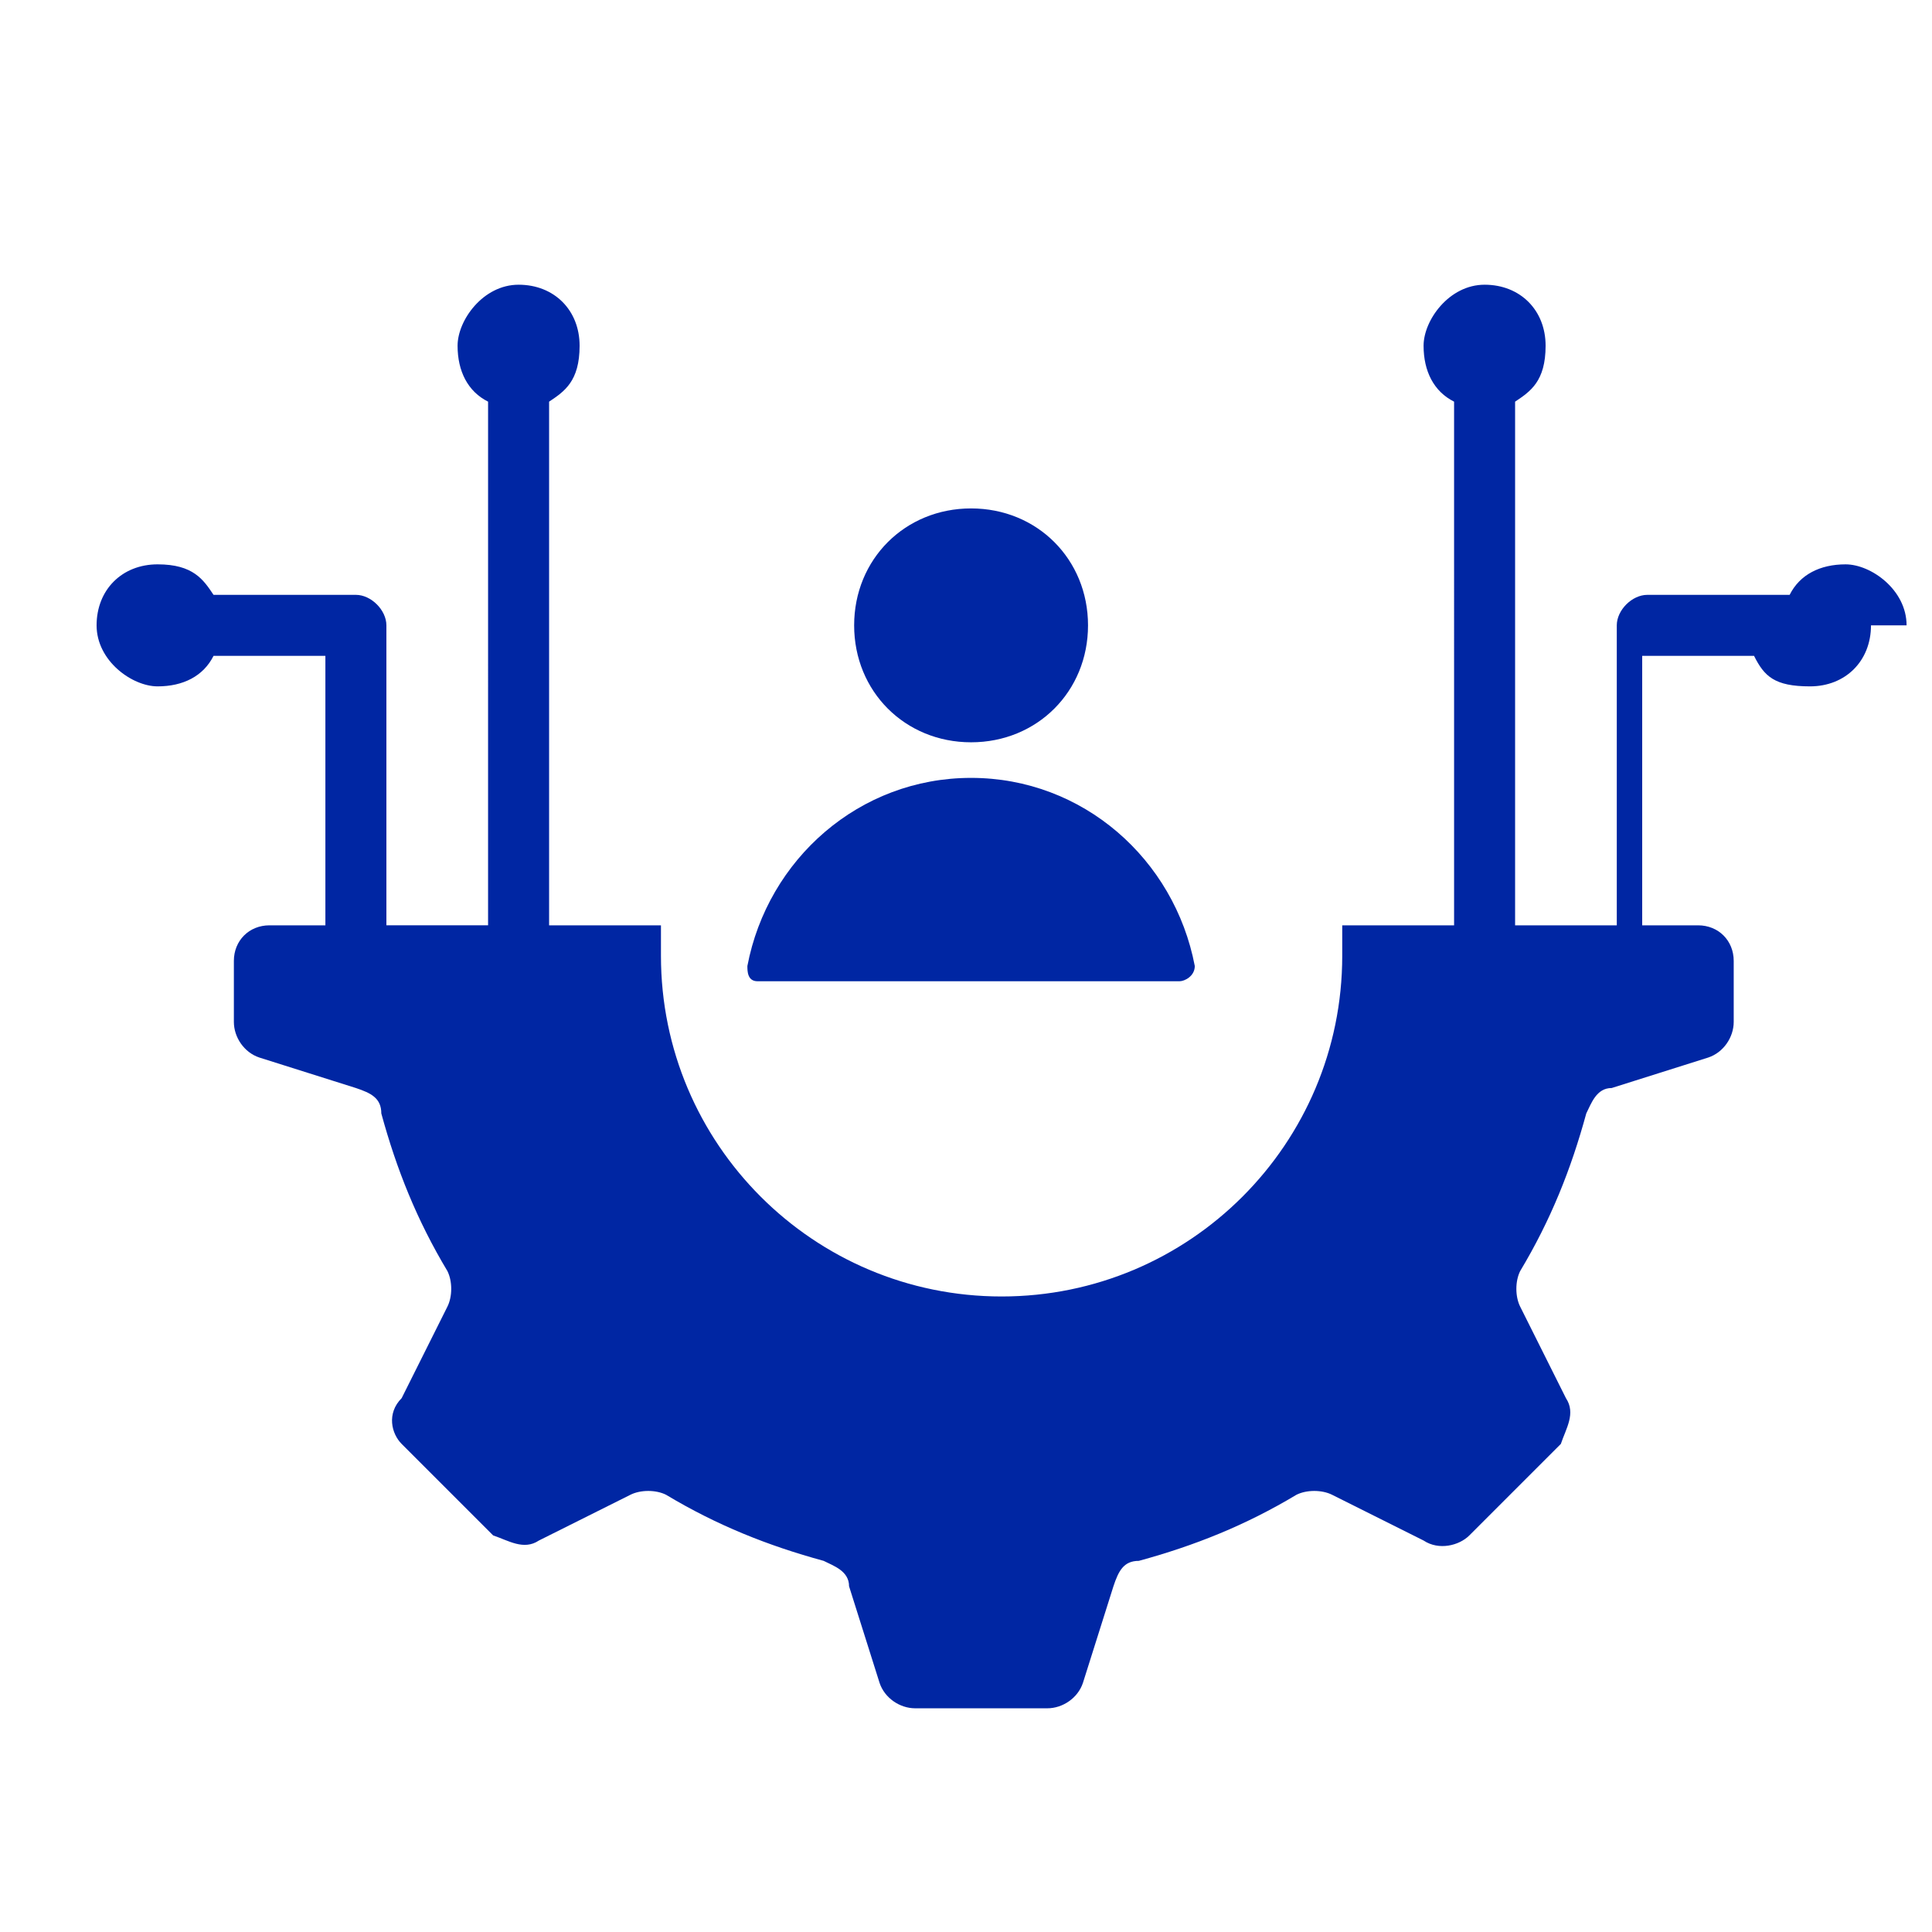
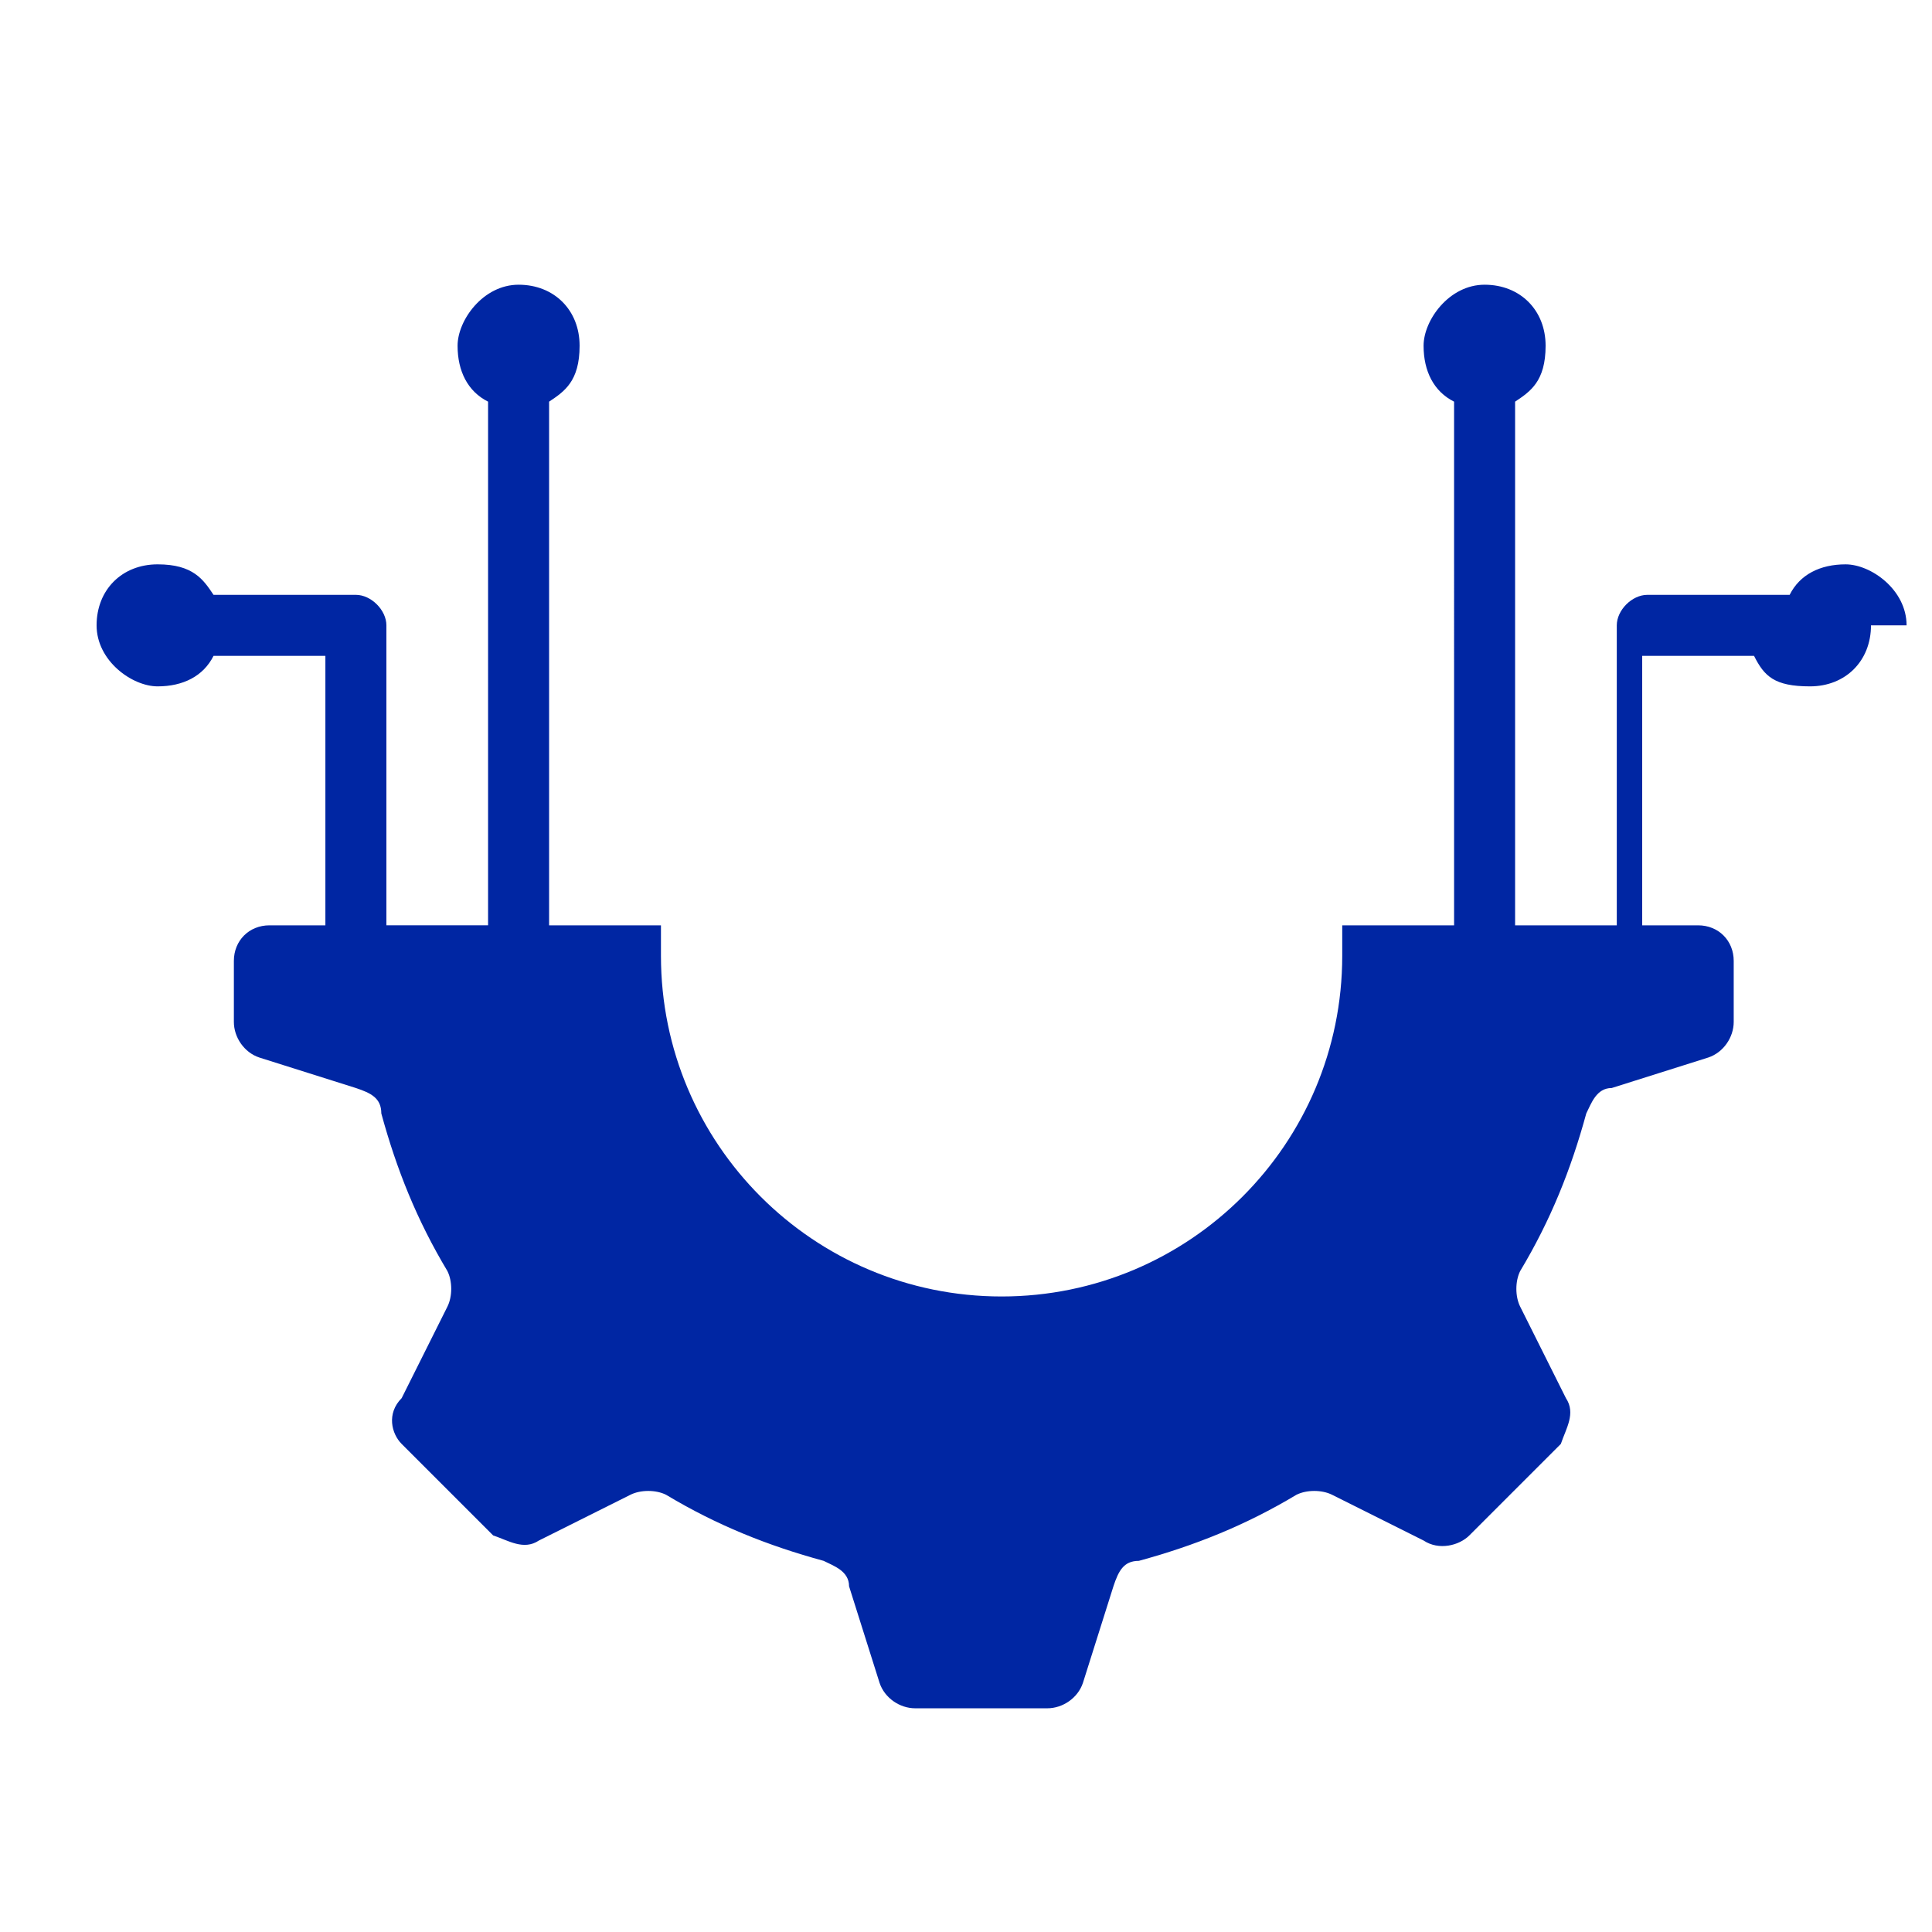
<svg xmlns="http://www.w3.org/2000/svg" id="Layer_1" width="38" height="38" version="1.1" viewBox="0 0 38 38">
  <defs>
    <style>
      .st0 {
        fill-rule: evenodd;
      }

      .st0, .st1 {
        fill: #0026a3;
      }
    </style>
  </defs>
-   <path class="st0" d="M19.1,10c1.3,0,2.3,1,2.3,2.3s-1,2.3-2.3,2.3-2.3-1-2.3-2.3,1-2.3,2.3-2.3ZM14.9,19.3h8.3c.1,0,.3-.1.3-.3h0c-.4-2.1-2.2-3.7-4.4-3.7s-4,1.6-4.4,3.7c0,.1,0,.3.2.3h0Z" />
  <path class="st1" d="M36.8,12.3c0,.7-.5,1.2-1.2,1.2s-.9-.2-1.1-.6h-2.2v5.3h1.1c.4,0,.7.3.7.7v1.2c0,.3-.2.6-.5.7l-1.9.6c-.3,0-.4.3-.5.5-.3,1.1-.7,2.1-1.3,3.1-.1.2-.1.5,0,.7l.9,1.8c.2.3,0,.6-.1.9l-1.8,1.8c-.2.2-.6.3-.9.1l-1.8-.9c-.2-.1-.5-.1-.7,0-1,.6-2,1-3.1,1.3-.3,0-.4.2-.5.5l-.6,1.9c-.1.3-.4.5-.7.5h-2.6c-.3,0-.6-.2-.7-.5l-.6-1.9c0-.3-.3-.4-.5-.5-1.1-.3-2.1-.7-3.1-1.3-.2-.1-.5-.1-.7,0l-1.8.9c-.3.2-.6,0-.9-.1l-1.8-1.8c-.2-.2-.3-.6,0-.9l.9-1.8c.1-.2.1-.5,0-.7-.6-1-1-2-1.3-3.1,0-.3-.2-.4-.5-.5l-1.9-.6c-.3-.1-.5-.4-.5-.7v-1.2c0-.4.3-.7.7-.7h1.1v-5.3h-2.2c-.2.4-.6.6-1.1.6s-1.2-.5-1.2-1.2.5-1.2,1.2-1.2.9.3,1.1.6h2.8c.3,0,.6.3.6.6v5.9h2V7.9c-.4-.2-.6-.6-.6-1.1s.5-1.2,1.2-1.2,1.2.5,1.2,1.2-.3.9-.6,1.1v10.3h2.2v.6c0,3.7,3,6.7,6.7,6.7s6.7-3,6.7-6.7,0-.4,0-.6h2.2V7.9c-.4-.2-.6-.6-.6-1.1s.5-1.2,1.2-1.2,1.2.5,1.2,1.2-.3.9-.6,1.1v10.3h2v-5.9c0-.3.3-.6.6-.6h2.8c.2-.4.6-.6,1.1-.6s1.2.5,1.2,1.2h-.7Z" />
</svg>